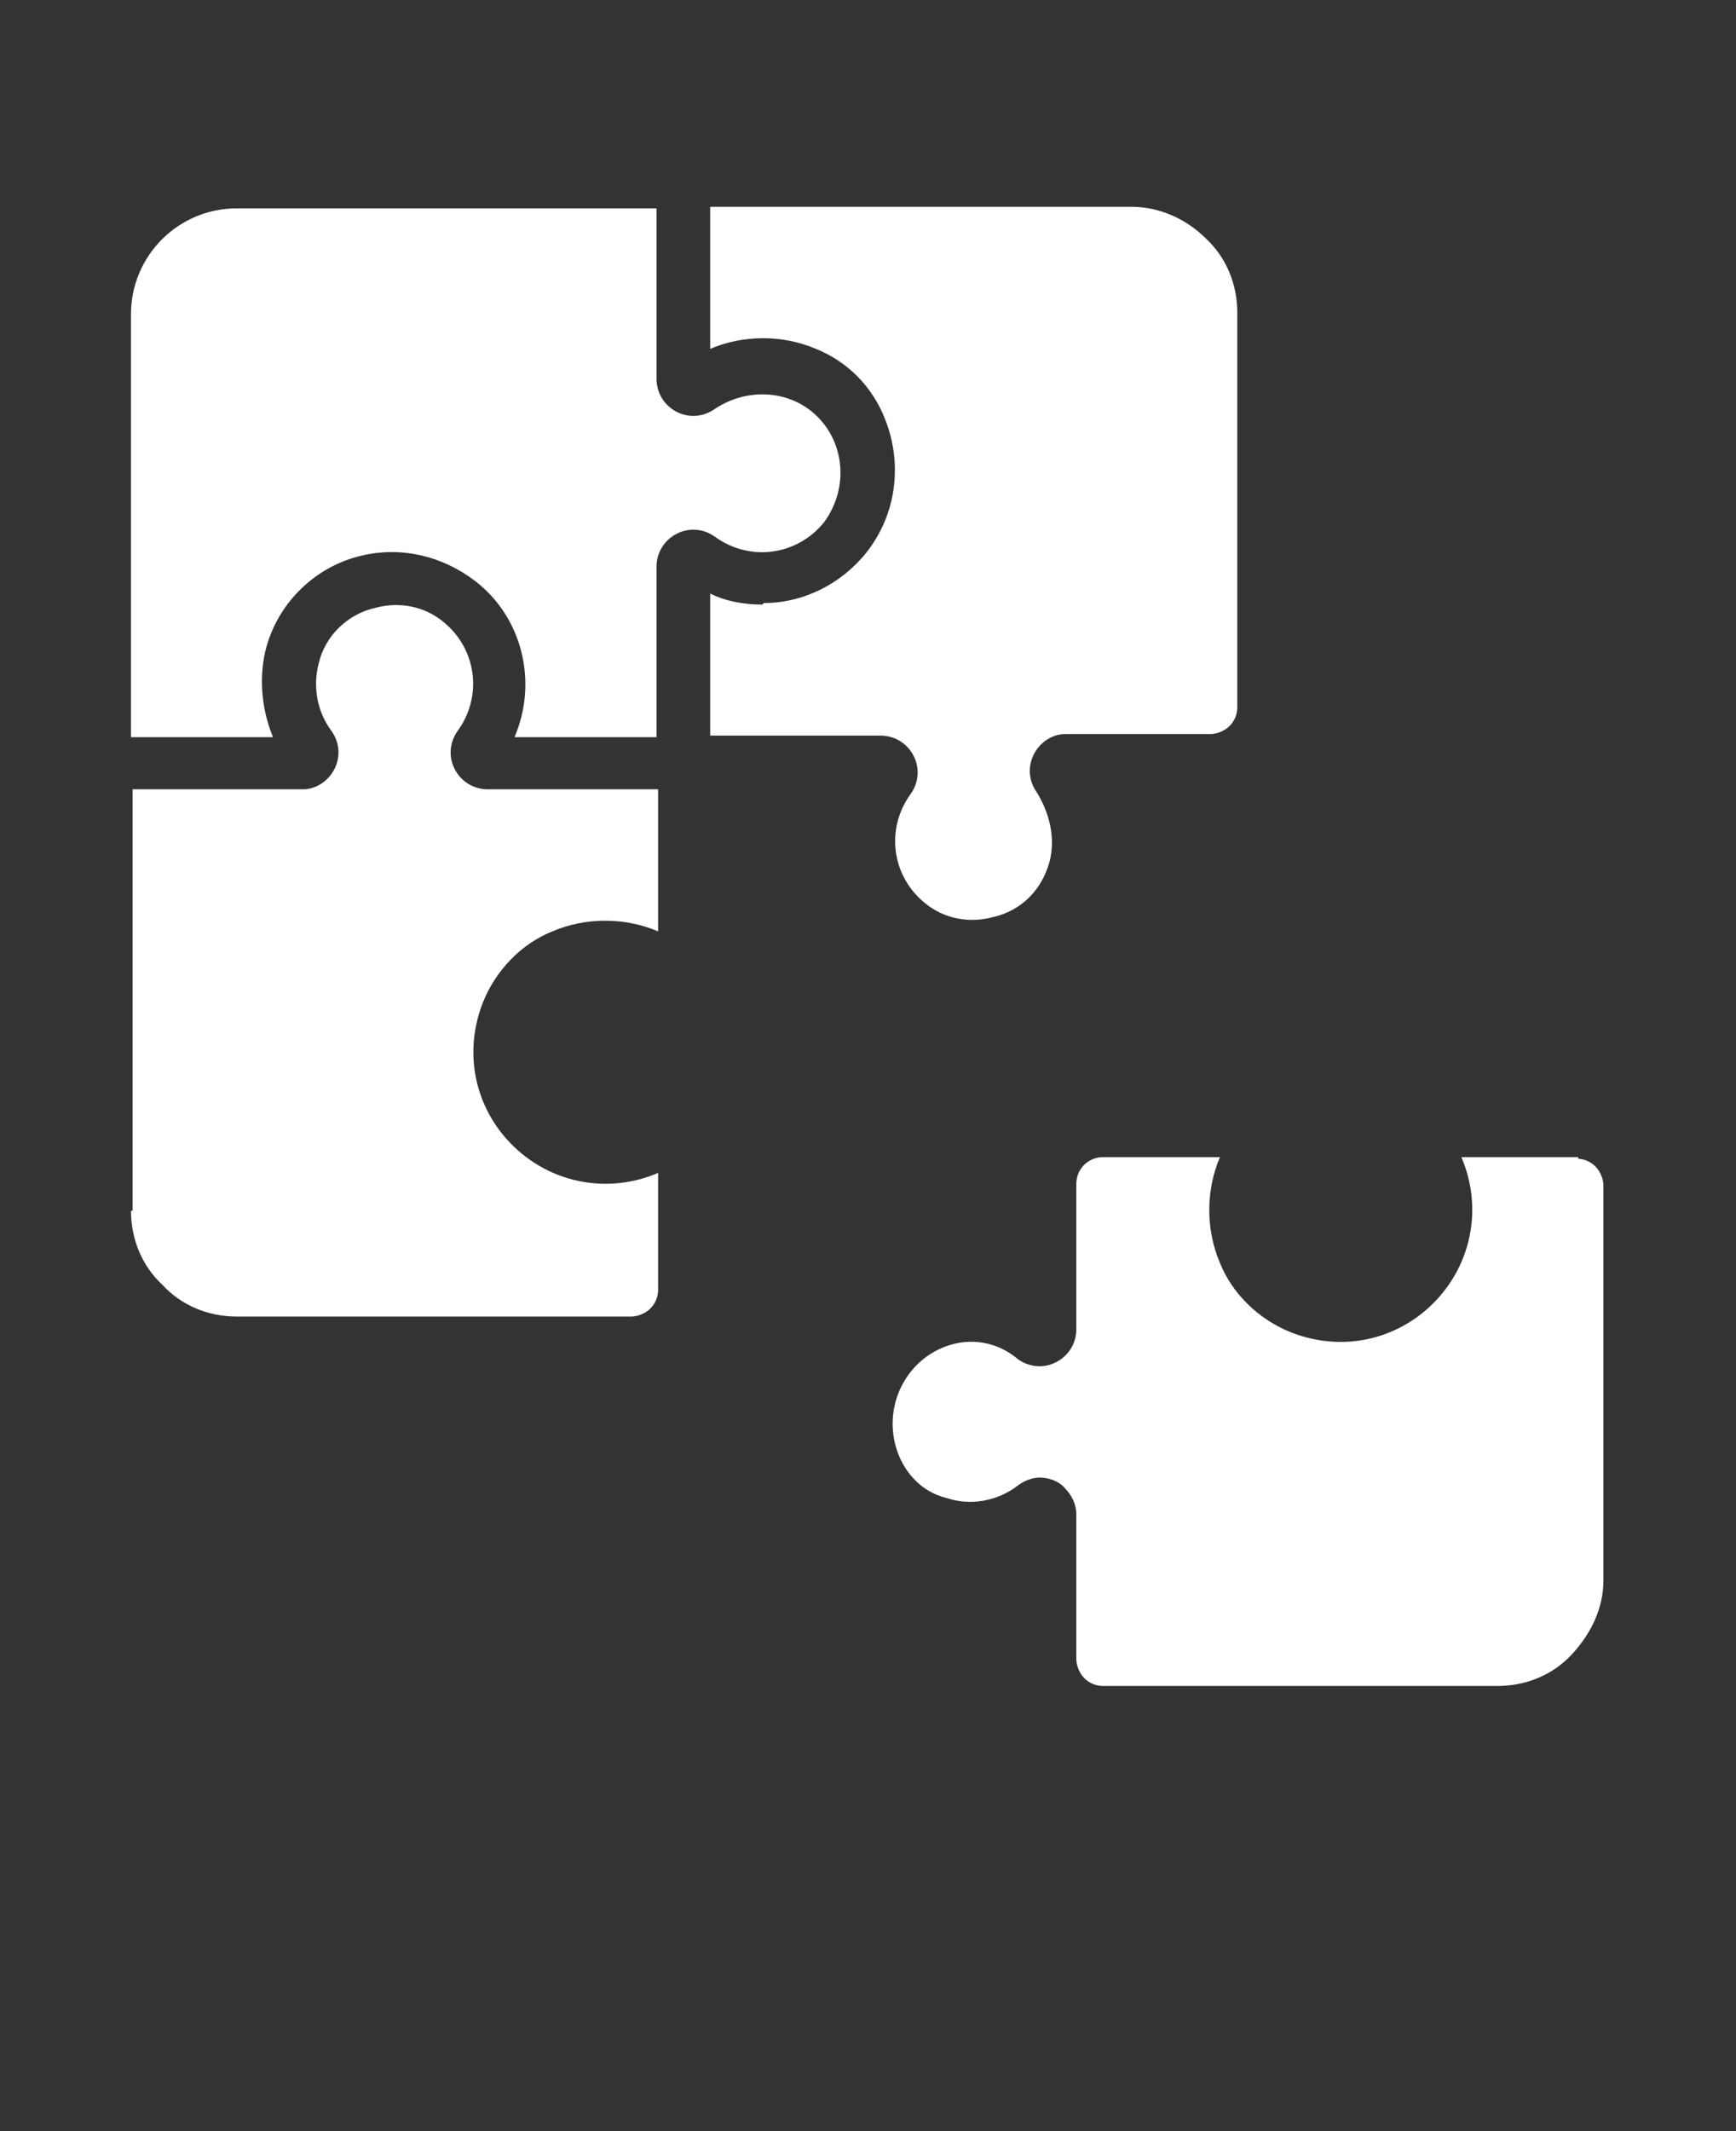
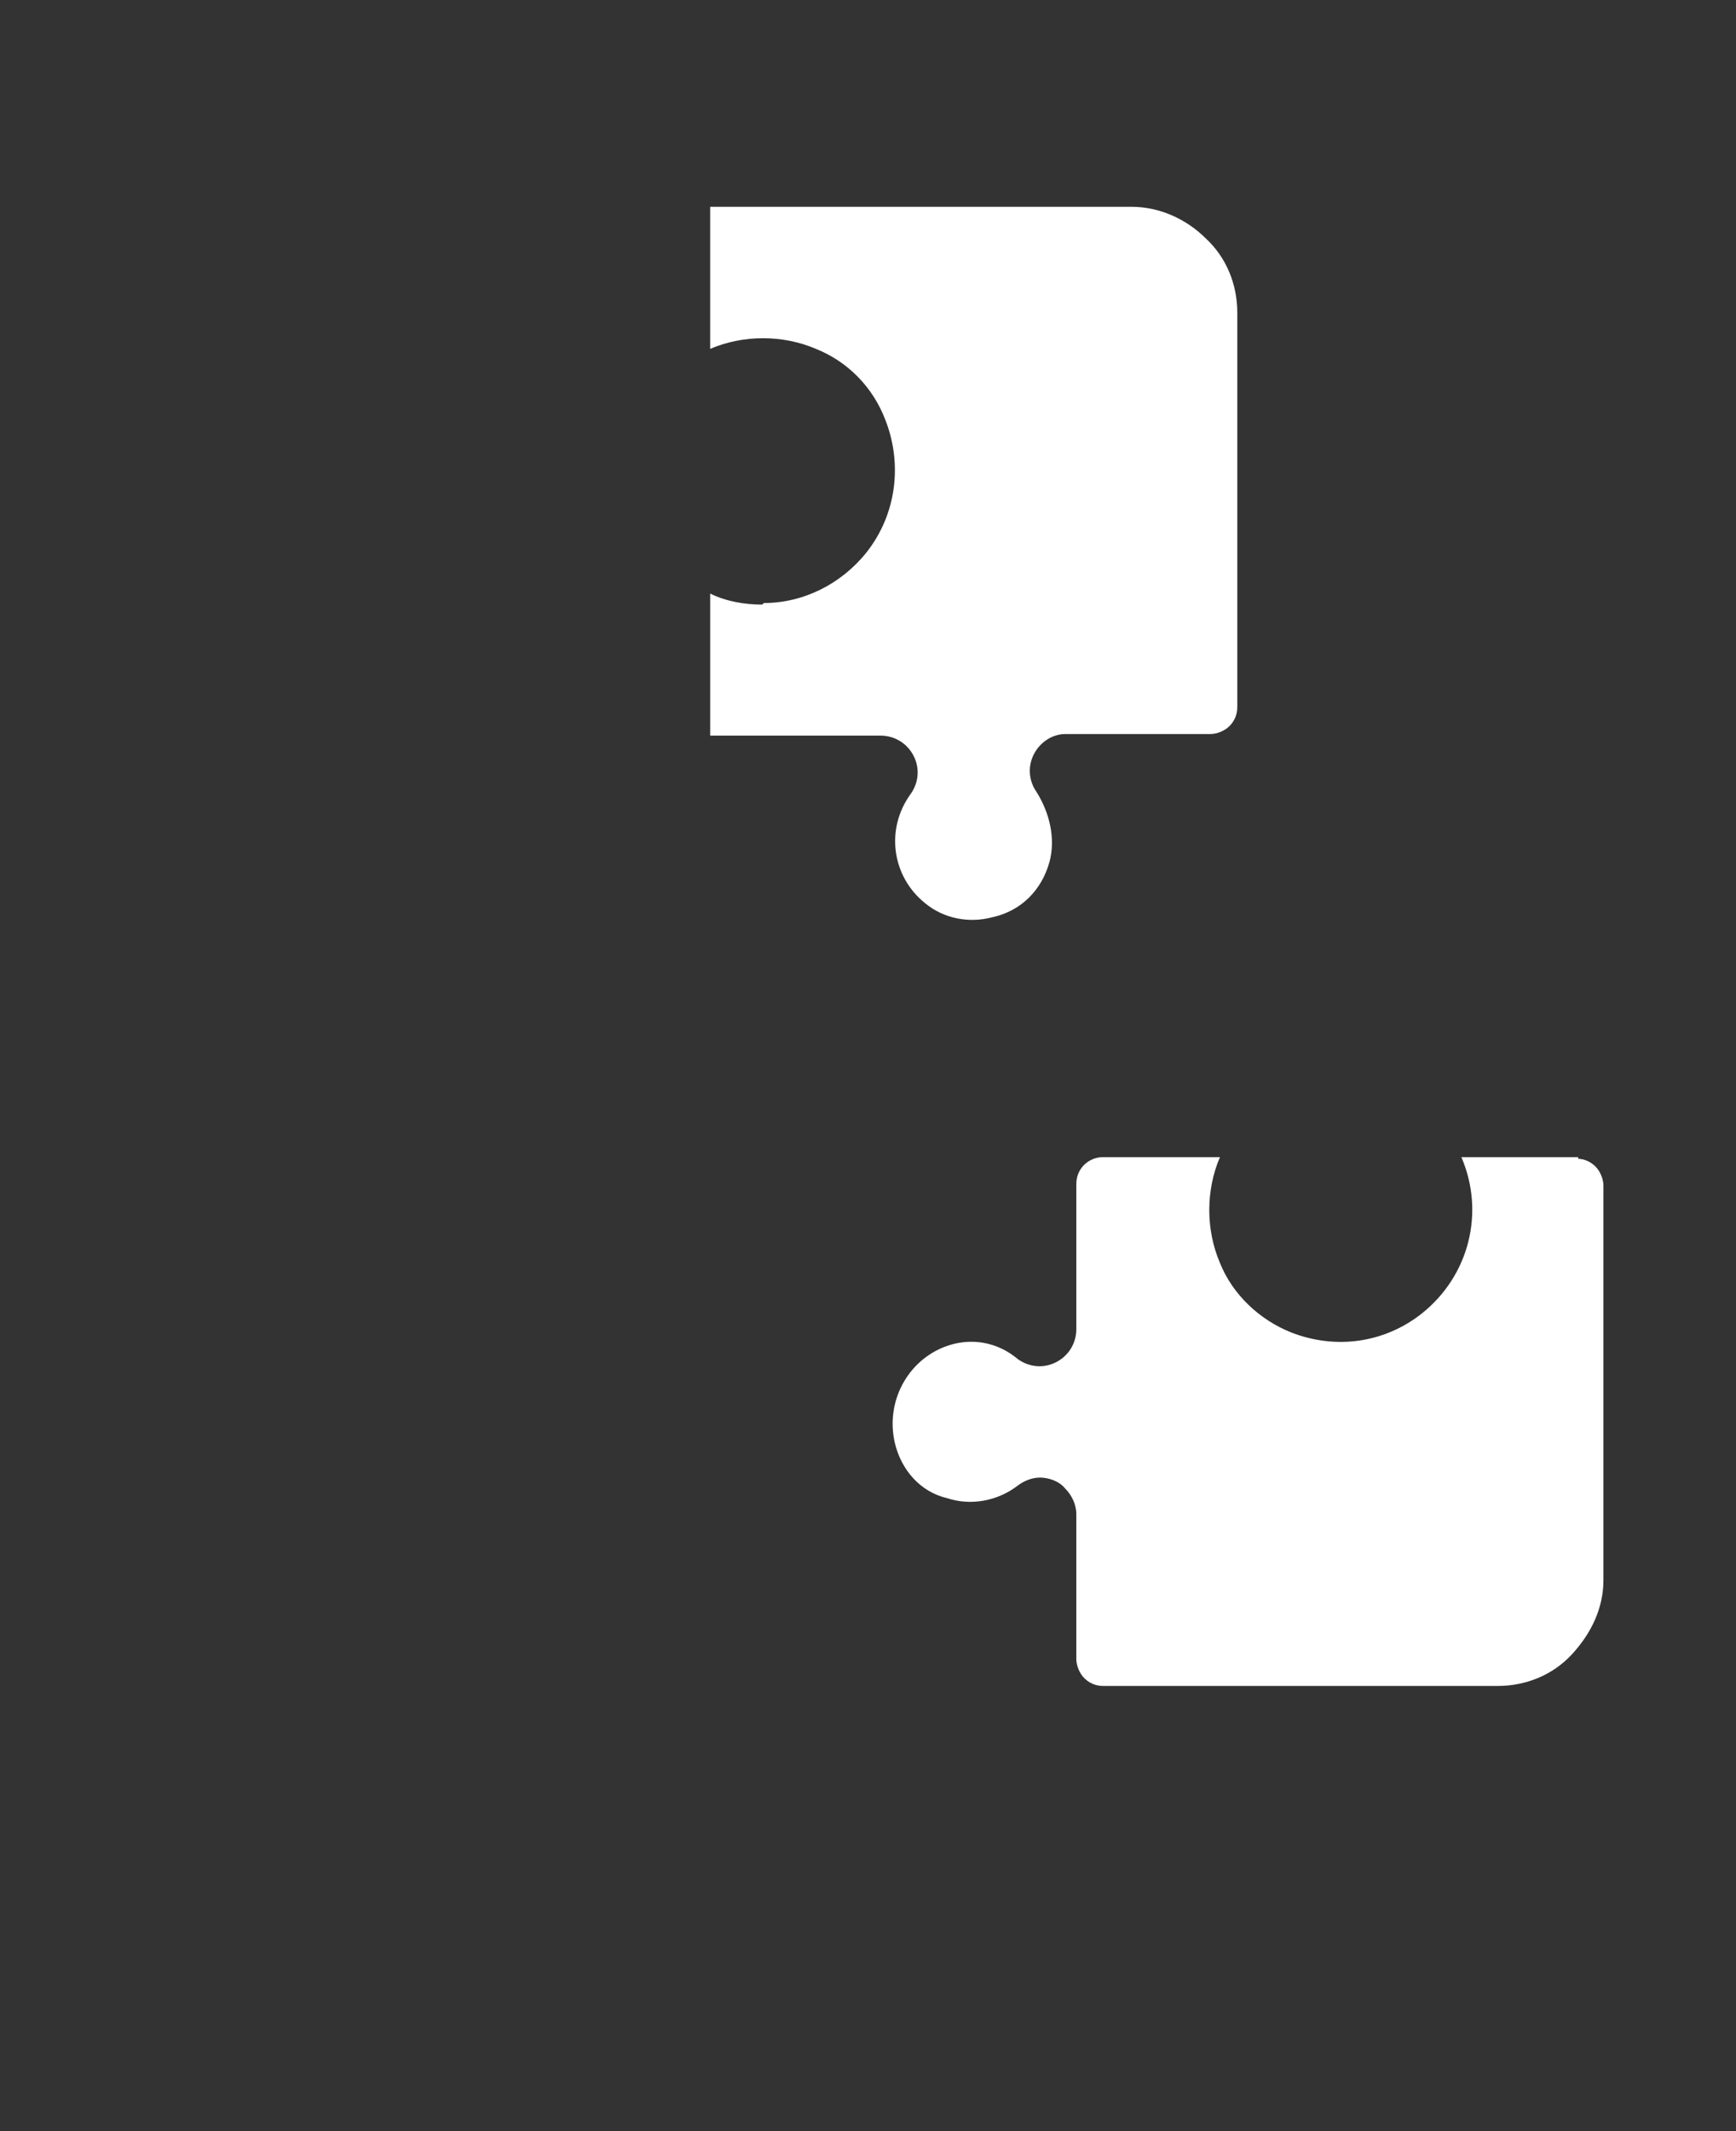
<svg xmlns="http://www.w3.org/2000/svg" id="Layer_1" data-name="Layer 1" version="1.1" viewBox="0 0 110 135">
  <rect x="0" y="0" width="110" height="135" fill="#333333" stroke="none" />
  <defs>
    <style> .cls-1 { fill: #fff; stroke-width: 0px; } </style>
  </defs>
  <path class="cls-1" d="M48.3,38.3c-1.1,0-2.3-.2-3.3-.7v9h10.8c.9,0,1.7.5,2.1,1.3.4.8.3,1.7-.2,2.4-1.6,2.2-1.2,5.2.9,6.9,1.2,1,2.8,1.3,4.3.9,1.8-.4,3.1-1.7,3.6-3.5.4-1.5,0-3.1-.8-4.4-.5-.7-.6-1.6-.2-2.4.4-.8,1.2-1.3,2-1.3h9.2c.4,0,.9-.2,1.2-.5s.5-.7.5-1.2v-25c0-1.8-.7-3.5-2-4.7-1.2-1.2-2.9-2-4.7-2h-26.7v9c2.1-.9,4.6-.9,6.7,0,2,.8,3.6,2.4,4.4,4.5,1.1,2.8.7,6-1.2,8.4-1.6,2-4,3.2-6.5,3.2h0Z" />
-   <path class="cls-1" d="M8.3,46.7h9c-.7-1.7-.9-3.6-.5-5.4.7-3,3.1-5.4,6.1-6.1,2.5-.6,5.1,0,7.2,1.6,3,2.3,4,6.4,2.5,9.9h9v-10.8c0-.9.5-1.7,1.3-2.1.8-.4,1.7-.3,2.4.2,2.2,1.6,5.2,1.2,6.9-.9,1.5-2,1.4-4.8-.3-6.6-1.7-1.8-4.5-2-6.6-.6-.7.5-1.6.6-2.4.2-.8-.4-1.3-1.2-1.3-2.1v-10.8H15c-3.7,0-6.7,3-6.7,6.7v26.7h0Z" />
  <path class="cls-1" d="M100,73.3h-7.4c1.5,3.5.5,7.5-2.5,9.9-2.4,1.9-5.5,2.3-8.3,1.2-2-.8-3.7-2.4-4.5-4.4-.9-2.1-.9-4.6,0-6.7h-7.4c-.9,0-1.7.7-1.7,1.7v9.2c0,.9-.5,1.7-1.3,2.1s-1.7.3-2.4-.2c-1.3-1.1-3-1.4-4.6-.8-2.4.9-3.8,3.5-3.2,6.1.4,1.7,1.6,3.1,3.3,3.5,1.5.5,3.2.2,4.5-.8.4-.3.9-.5,1.4-.5s1.2.2,1.6.7c.4.4.7,1,.7,1.6v9.2c0,.4.2.9.5,1.2.3.3.7.5,1.2.5h25c1.8,0,3.5-.7,4.7-2s2-2.9,2-4.7v-25c0-.4-.2-.9-.5-1.2s-.7-.5-1.2-.5h.1Z" />
-   <path class="cls-1" d="M8.3,76.7c0,1.8.7,3.5,2,4.7,1.2,1.3,2.9,2,4.7,2h25c.4,0,.9-.2,1.2-.5s.5-.7.5-1.2v-7.4c-3.5,1.5-7.5.5-9.9-2.5-1.9-2.4-2.3-5.5-1.2-8.3.8-2,2.4-3.7,4.4-4.5,2.1-.9,4.6-.9,6.7,0v-9h-10.8c-.9,0-1.7-.5-2.1-1.3s-.3-1.7.2-2.4c1.6-2.2,1.2-5.2-.9-6.9-1.2-1-2.8-1.3-4.3-.9-1.8.4-3.2,1.8-3.6,3.5-.4,1.5-.1,3.1.8,4.3.5.7.6,1.6.2,2.4-.4.8-1.2,1.3-2,1.3h-10.8v26.7h-.1Z" />
</svg>